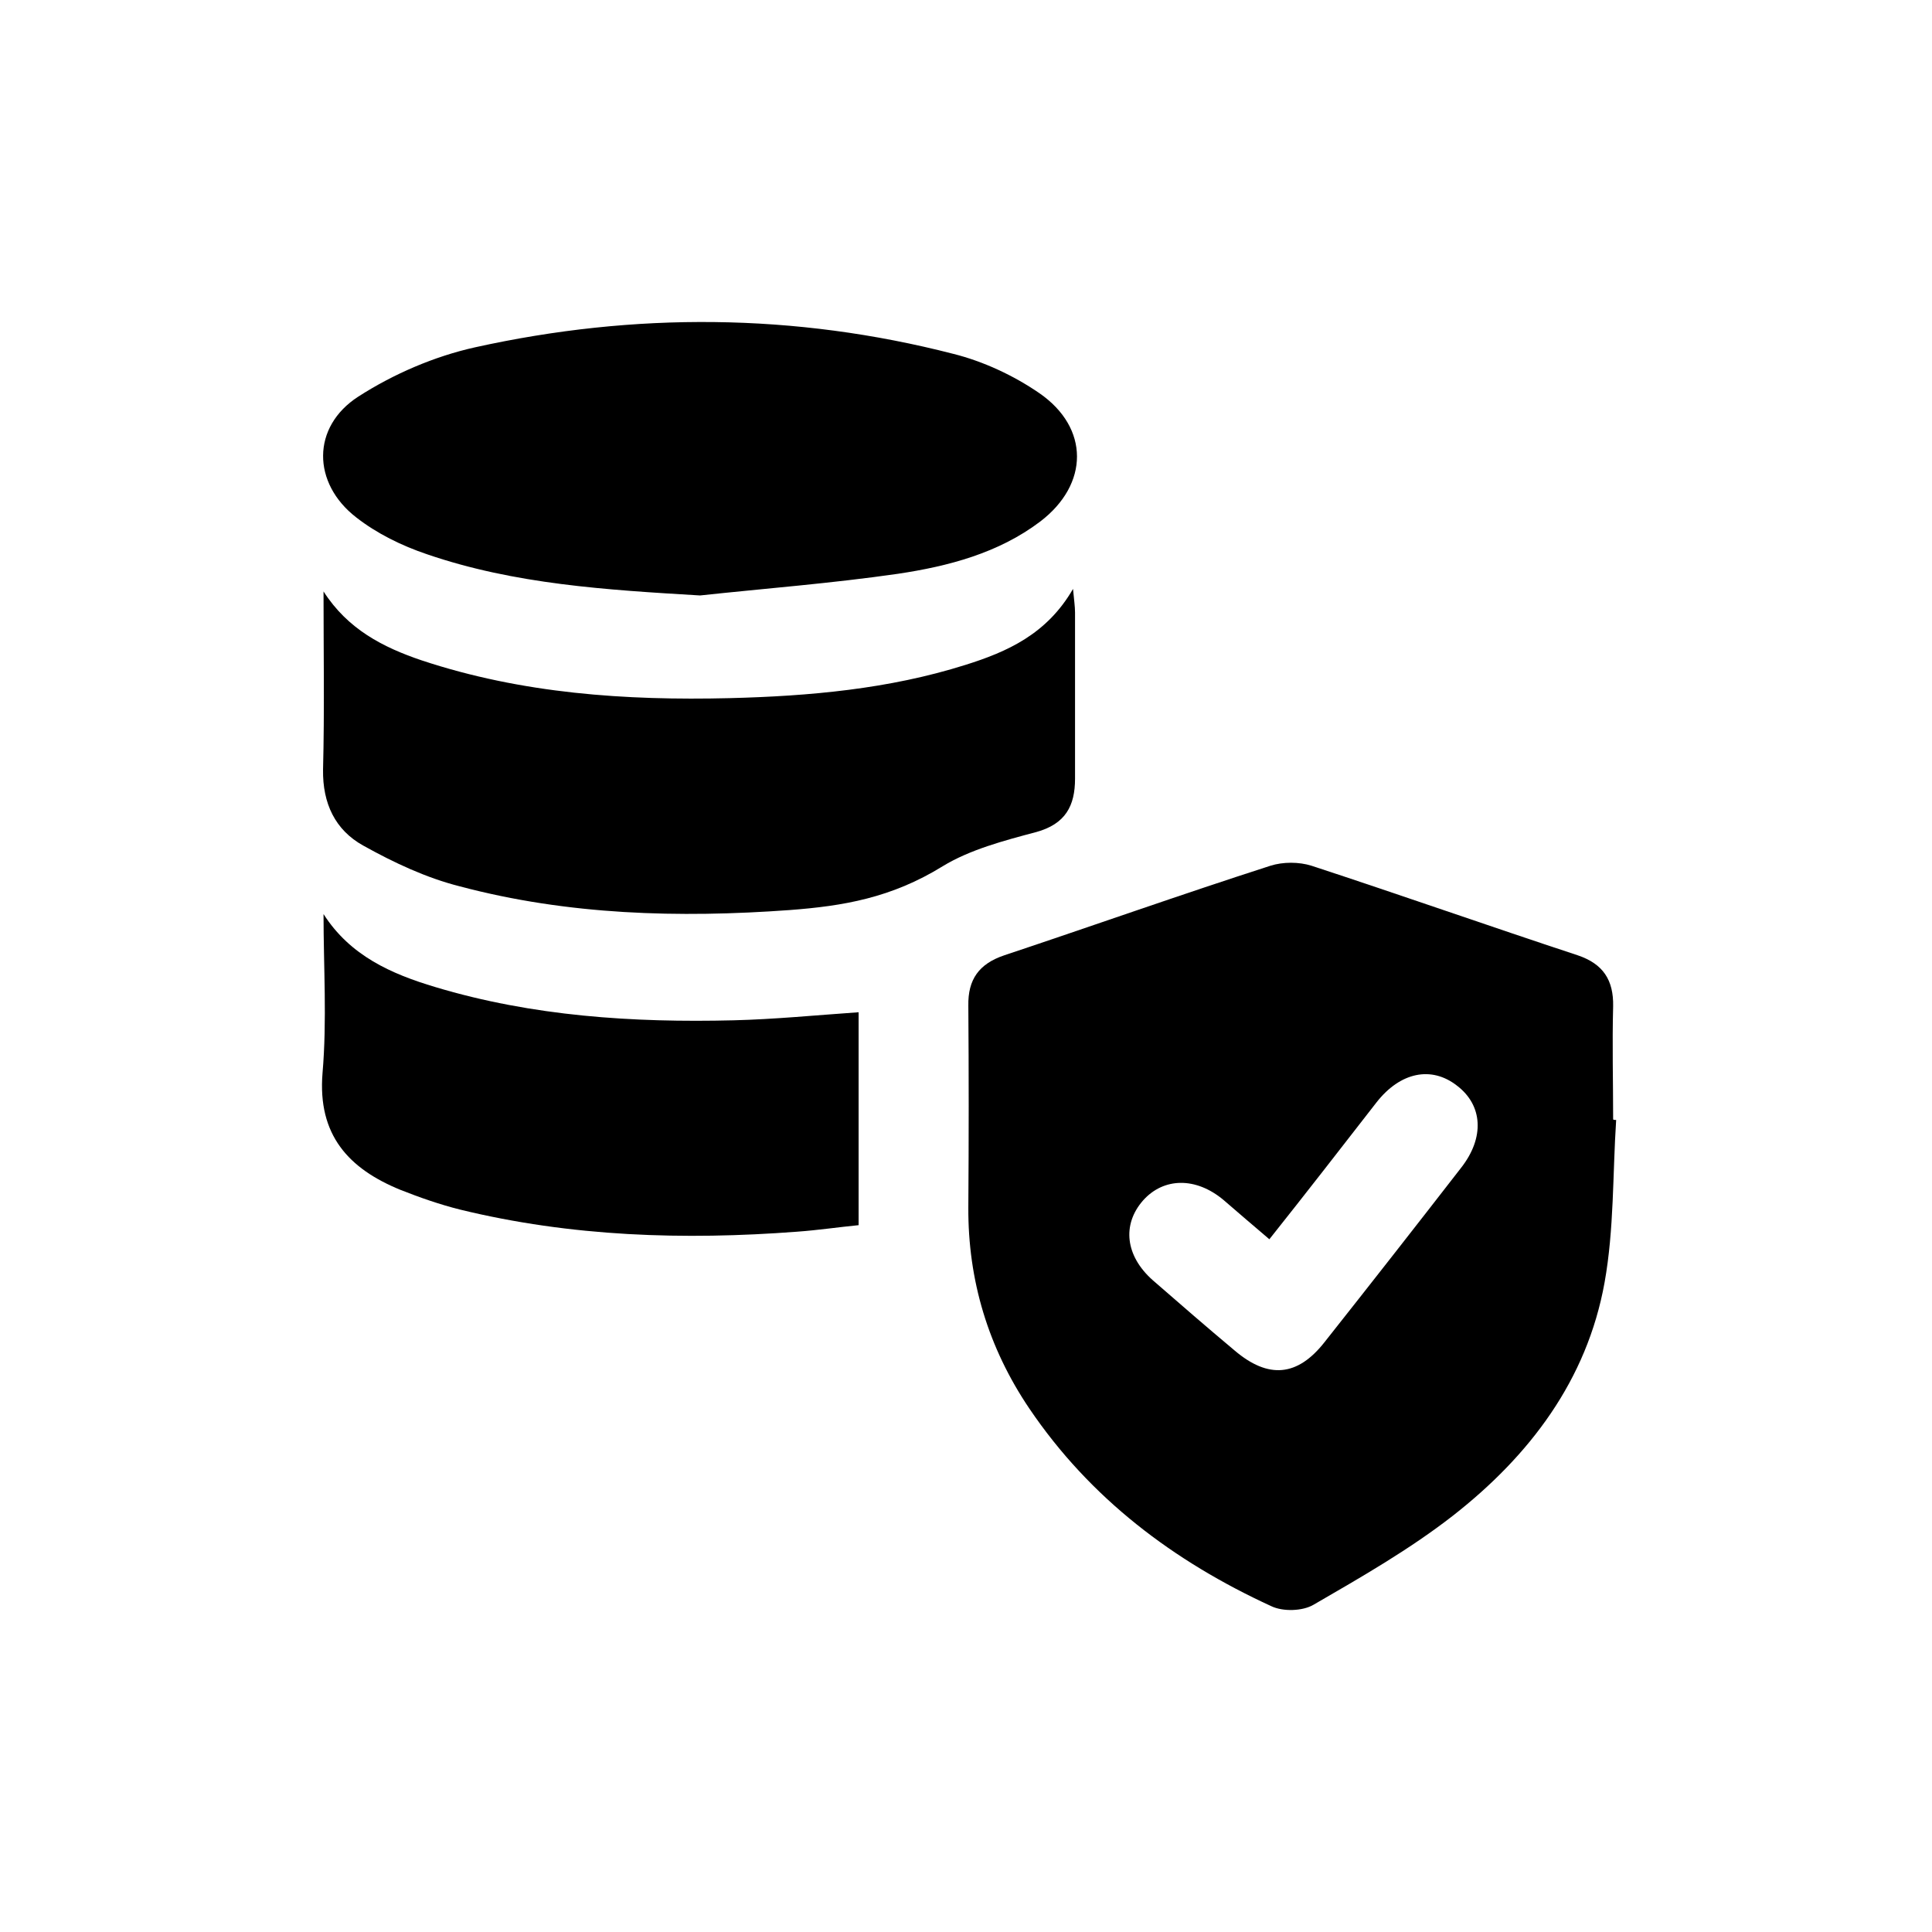
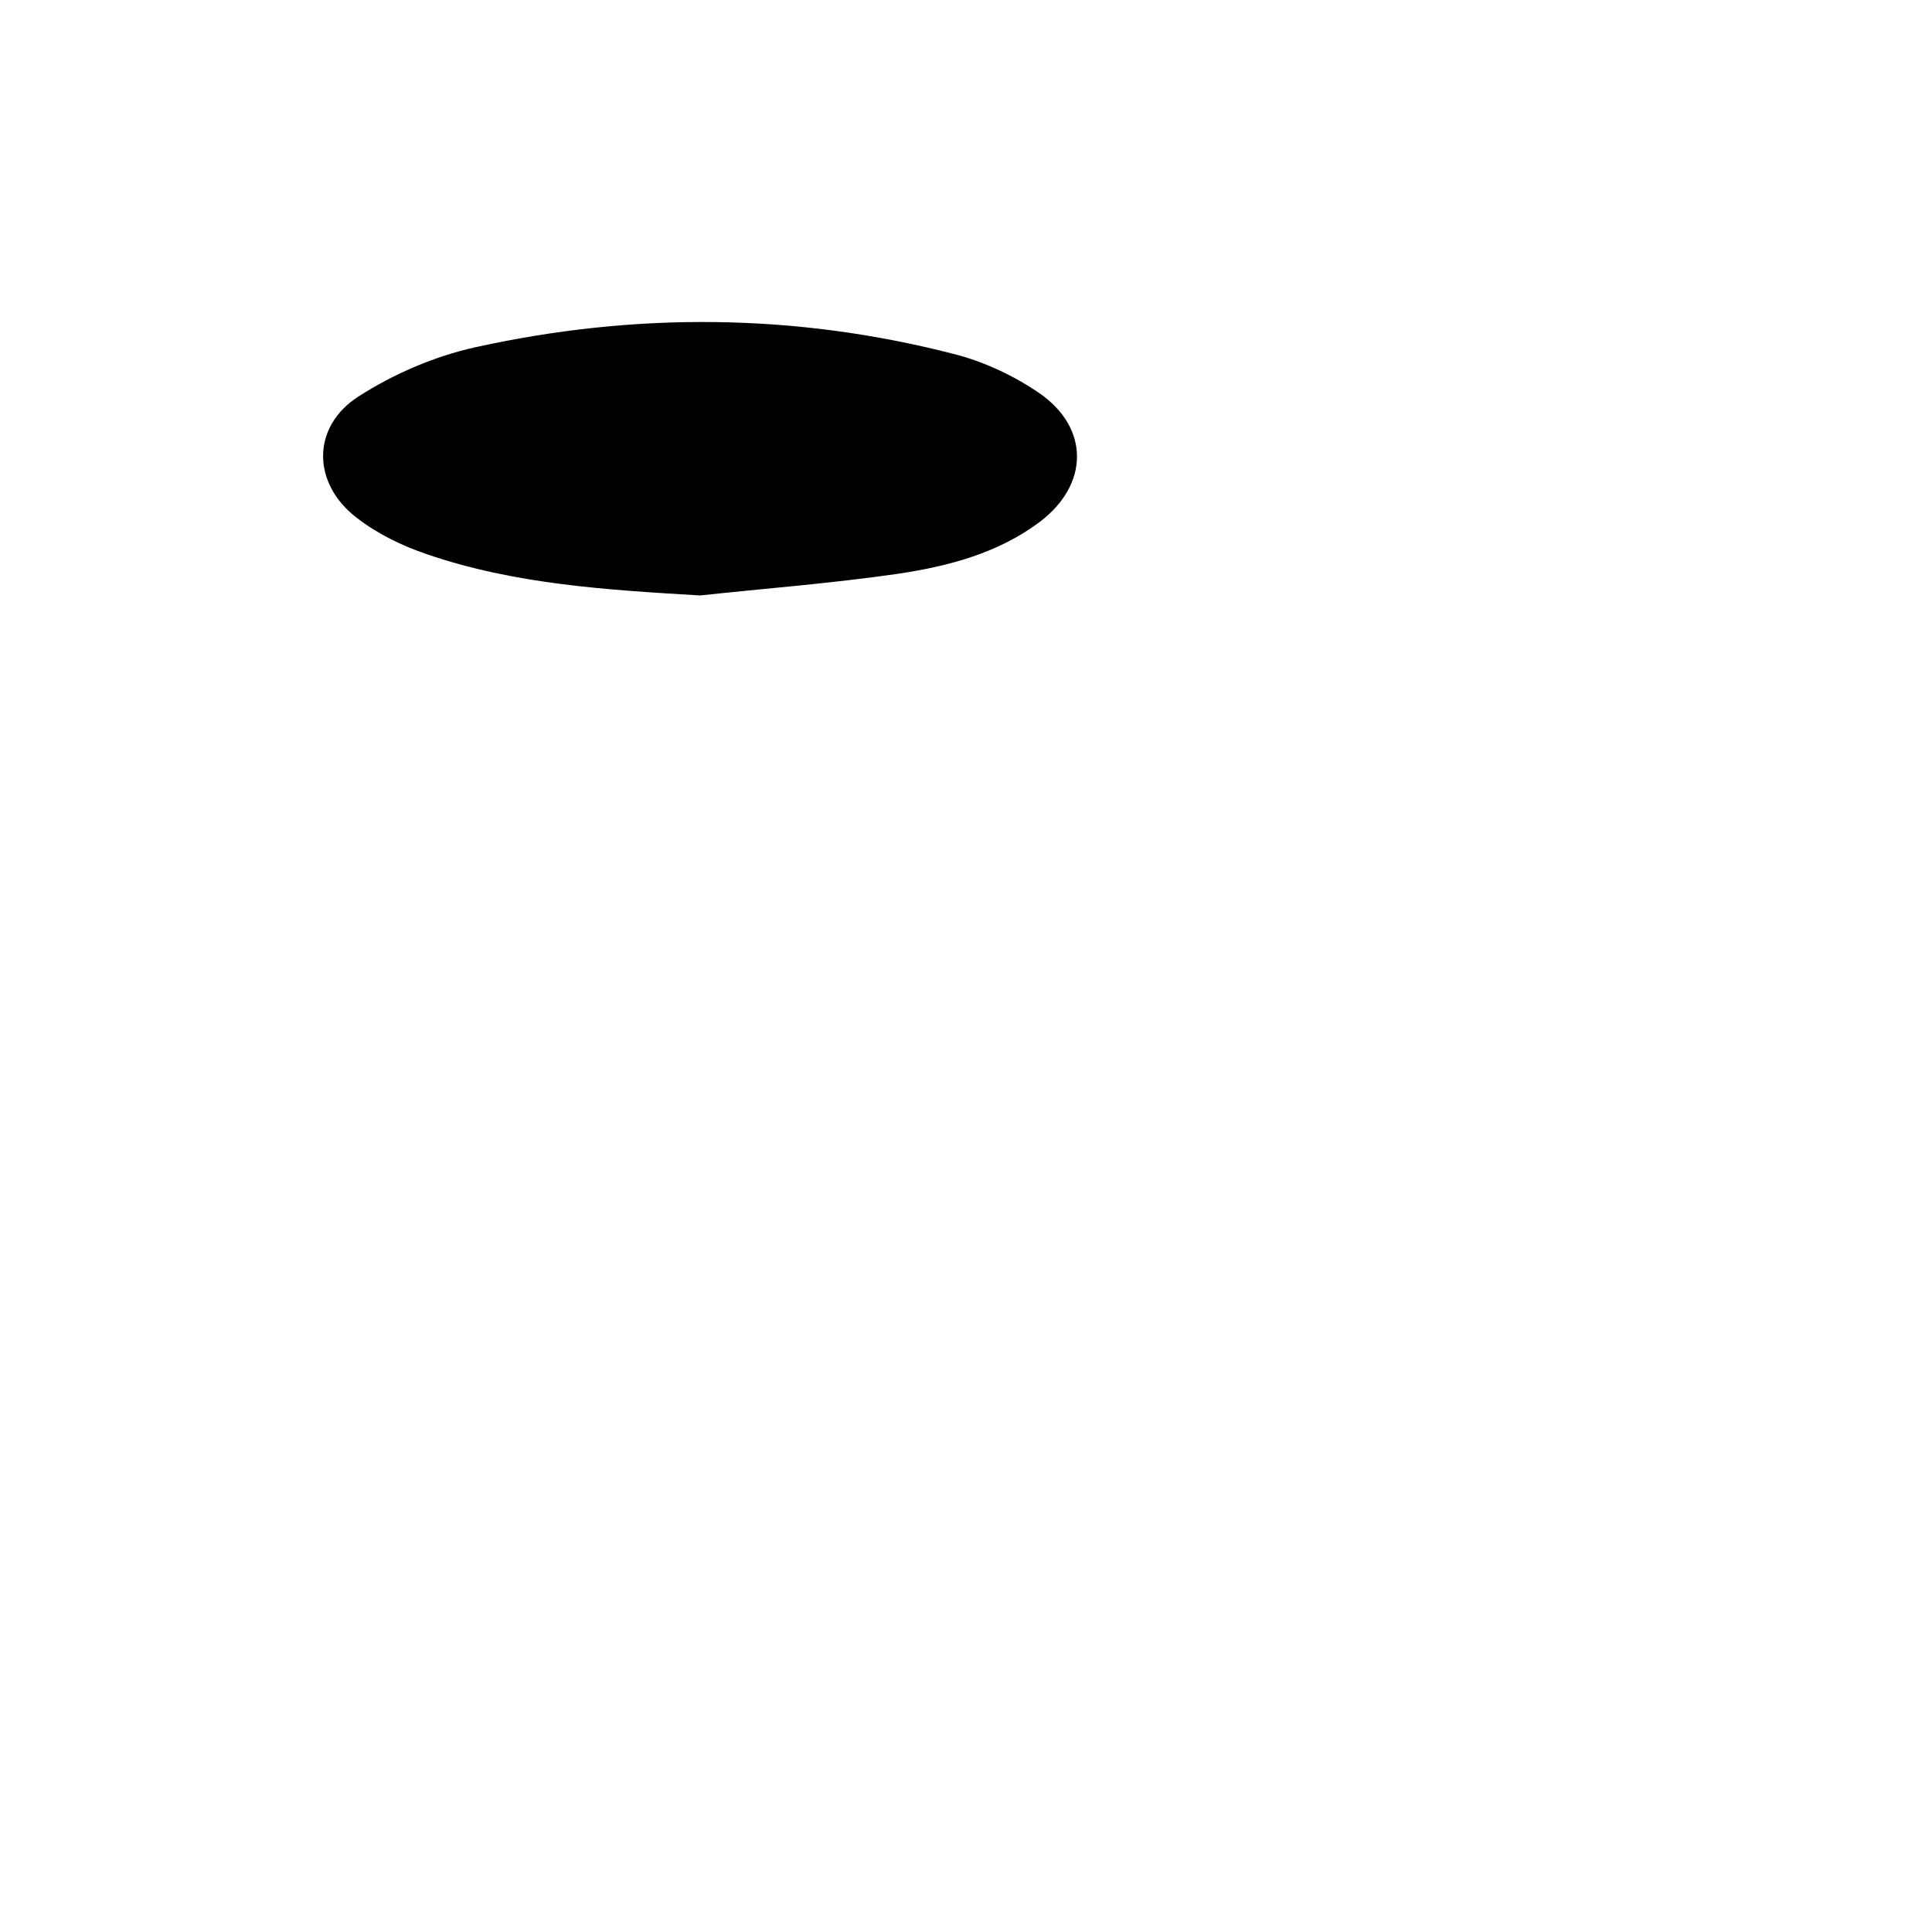
<svg xmlns="http://www.w3.org/2000/svg" width="48" height="48" viewBox="0 0 48 48" fill="none">
  <g id="Frame 174298">
    <g id="Group">
-       <path id="Vector" d="M40.153 27.825C40.065 29.176 40.103 30.539 39.865 31.864C39.428 34.291 38.002 36.166 36.101 37.654C35.026 38.492 33.825 39.18 32.637 39.868C32.362 40.031 31.874 40.043 31.587 39.906C29.16 38.792 27.084 37.229 25.571 34.991C24.558 33.49 24.046 31.814 24.058 29.988C24.07 28.325 24.07 26.649 24.058 24.986C24.046 24.336 24.321 23.948 24.946 23.736C27.16 22.998 29.348 22.222 31.561 21.51C31.874 21.41 32.274 21.41 32.587 21.51C34.8 22.235 37.002 23.01 39.203 23.736C39.828 23.948 40.09 24.348 40.078 24.999C40.053 25.937 40.078 26.875 40.078 27.812C40.09 27.825 40.128 27.825 40.153 27.825ZM31.537 30.789C31.124 30.439 30.761 30.126 30.398 29.813C29.711 29.238 28.91 29.251 28.398 29.826C27.872 30.426 27.96 31.201 28.635 31.802C29.31 32.39 29.986 32.977 30.674 33.553C31.512 34.265 32.237 34.203 32.912 33.34C34.05 31.902 35.176 30.464 36.301 29.013C36.889 28.263 36.839 27.462 36.201 26.975C35.563 26.474 34.788 26.637 34.2 27.387C33.325 28.513 32.462 29.626 31.537 30.789Z" fill="black" />
      <path id="Vector_2" d="M17.393 14.794C15.079 14.656 12.79 14.519 10.602 13.768C9.977 13.556 9.364 13.256 8.851 12.855C7.751 12.005 7.738 10.604 8.901 9.854C9.777 9.291 10.79 8.854 11.803 8.629C15.767 7.753 19.744 7.778 23.683 8.791C24.433 8.979 25.184 9.329 25.821 9.767C27.072 10.63 27.059 12.03 25.846 12.956C24.808 13.743 23.558 14.069 22.307 14.256C20.657 14.494 19.018 14.619 17.393 14.794Z" fill="black" />
-       <path id="Vector_3" d="M8.038 14.694C8.639 15.632 9.514 16.082 10.477 16.407C12.966 17.233 15.542 17.408 18.13 17.345C20.106 17.295 22.082 17.12 23.983 16.52C25.021 16.195 26.009 15.757 26.659 14.631C26.684 14.906 26.709 15.069 26.709 15.219C26.709 16.595 26.709 17.97 26.709 19.346C26.709 20.021 26.472 20.471 25.746 20.672C24.946 20.884 24.096 21.109 23.42 21.522C22.145 22.31 20.944 22.51 19.619 22.61C16.867 22.81 14.116 22.735 11.427 22.022C10.589 21.81 9.789 21.434 9.026 21.009C8.326 20.622 8.013 19.959 8.026 19.121C8.063 17.658 8.038 16.182 8.038 14.694Z" fill="black" />
-       <path id="Vector_4" d="M8.038 22.71C8.701 23.748 9.726 24.198 10.814 24.523C13.228 25.249 15.729 25.411 18.23 25.349C19.243 25.324 20.256 25.224 21.332 25.149C21.332 26.899 21.332 28.638 21.332 30.439C20.831 30.488 20.319 30.564 19.806 30.601C16.992 30.814 14.191 30.726 11.427 30.051C10.927 29.926 10.427 29.751 9.952 29.563C8.663 29.038 7.888 28.2 8.013 26.662C8.126 25.349 8.038 24.023 8.038 22.71Z" fill="black" />
    </g>
  </g>
</svg>